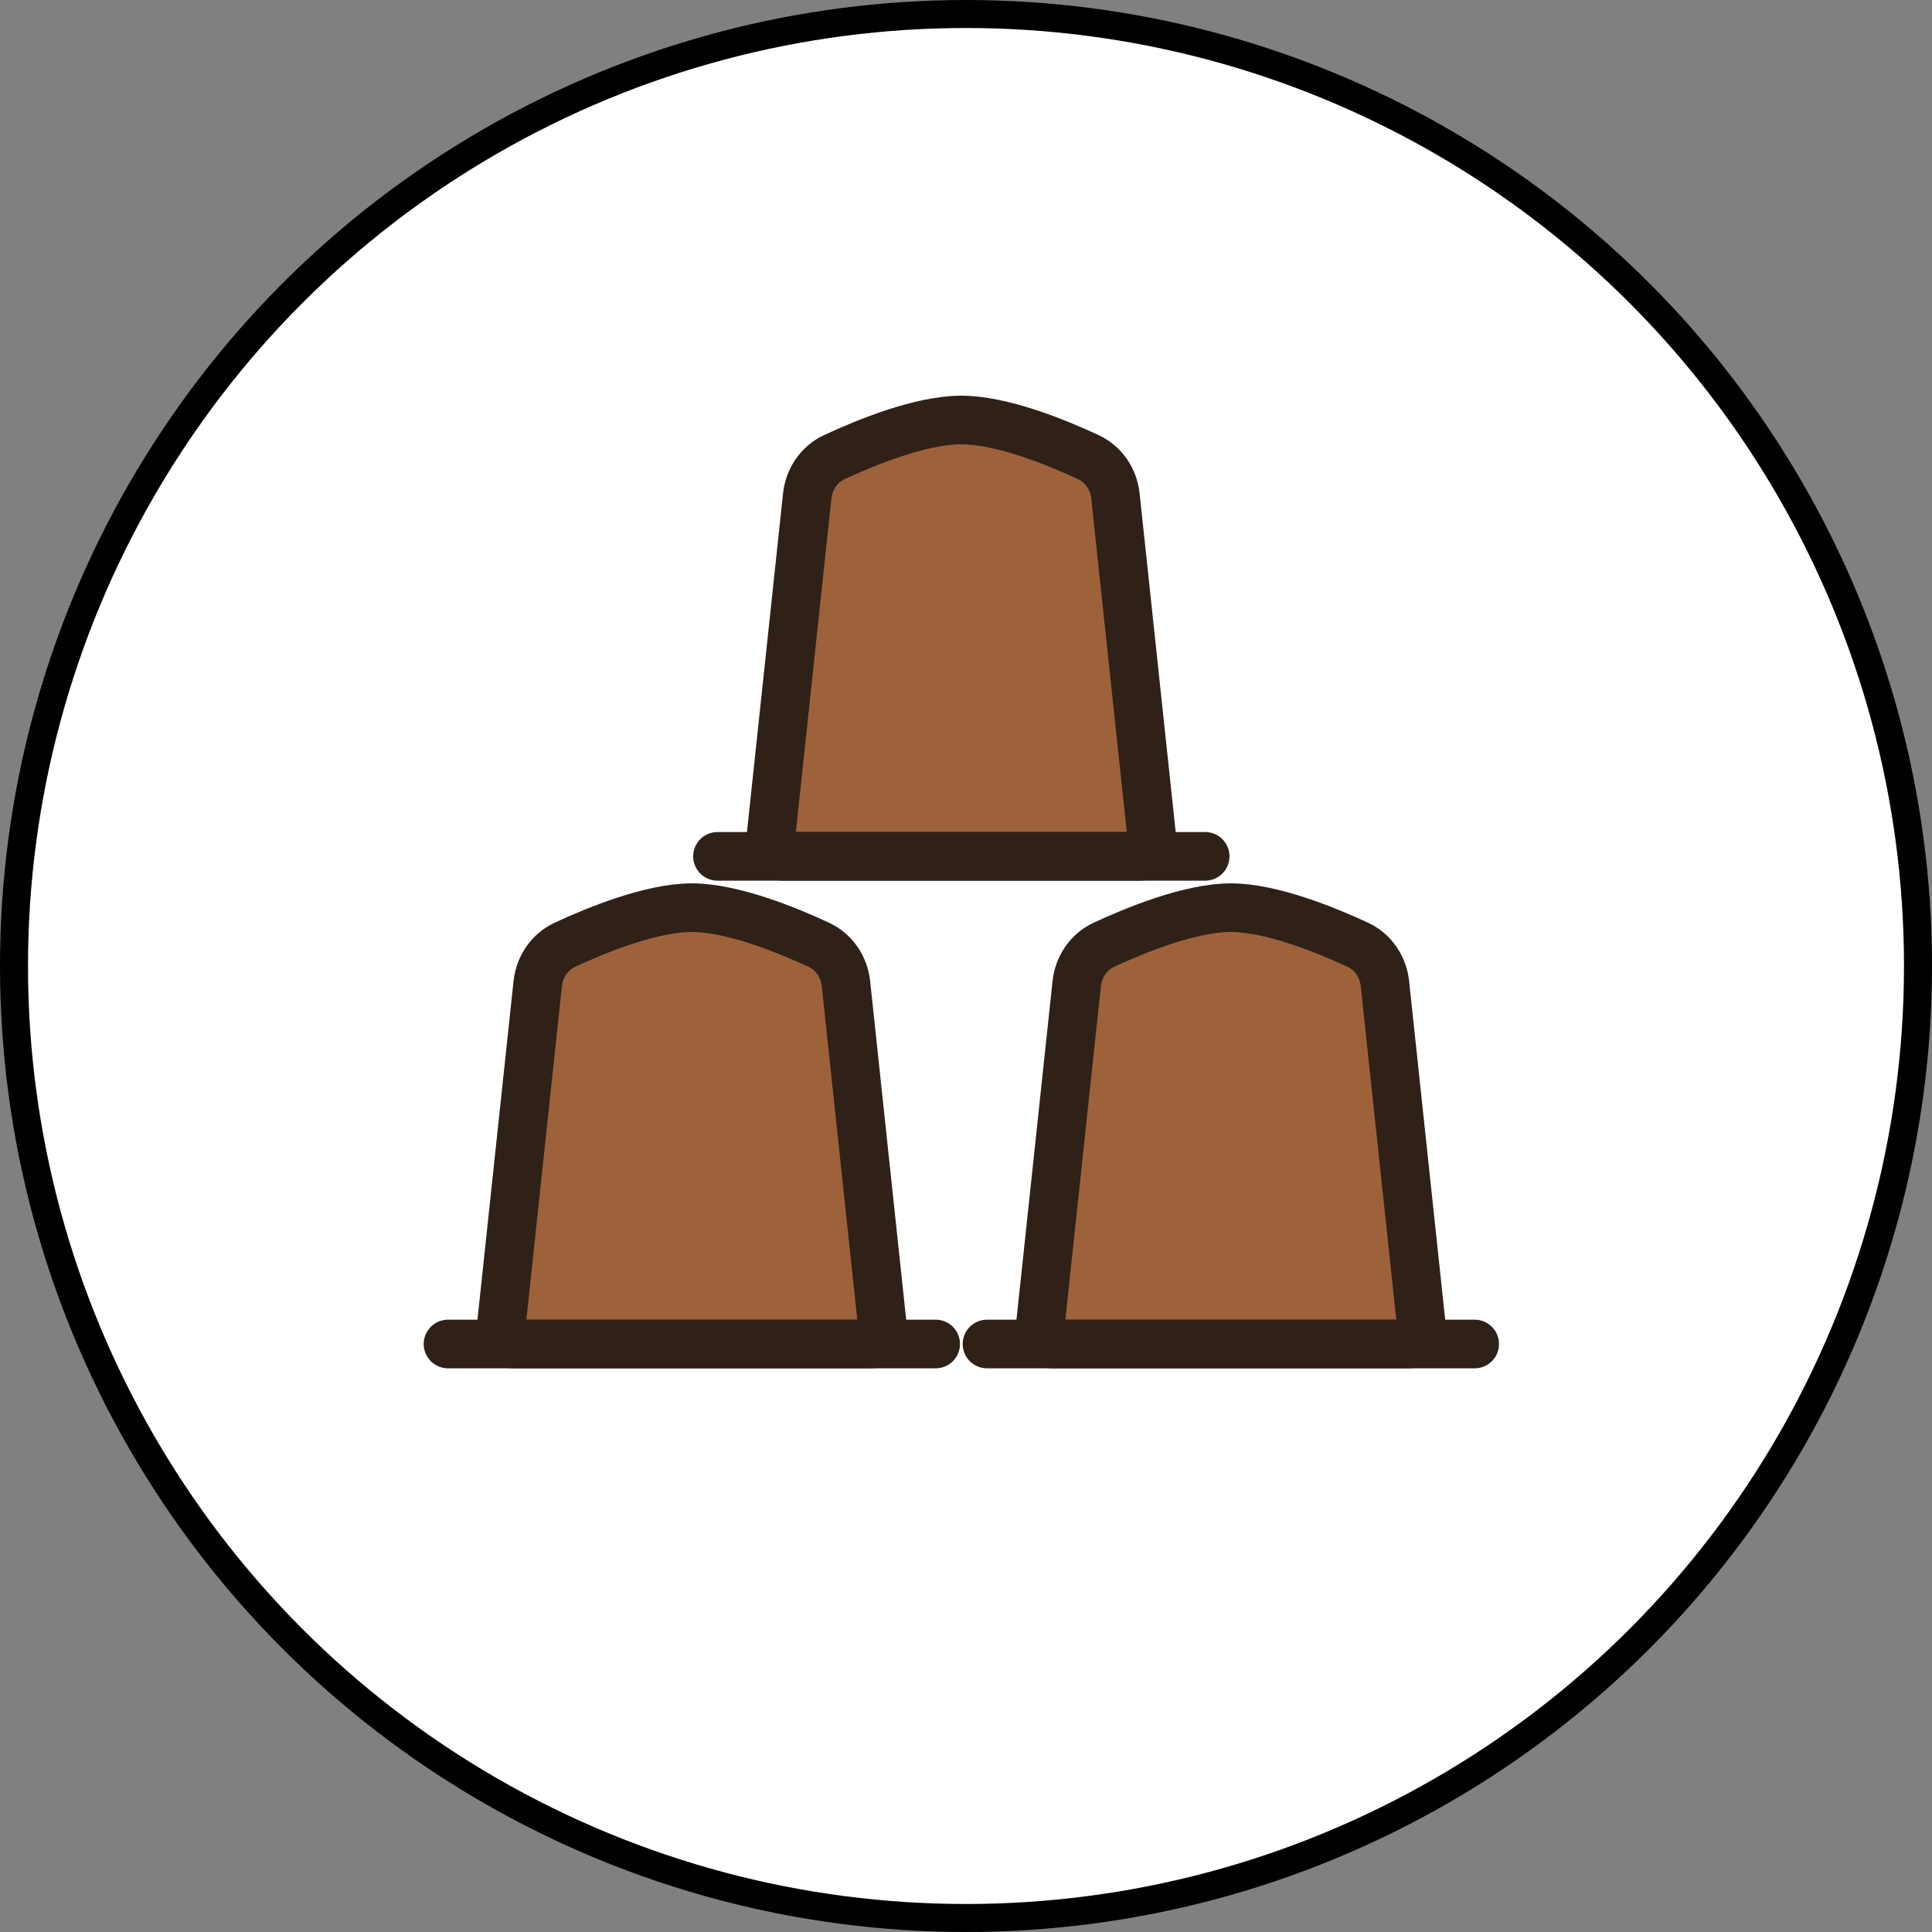
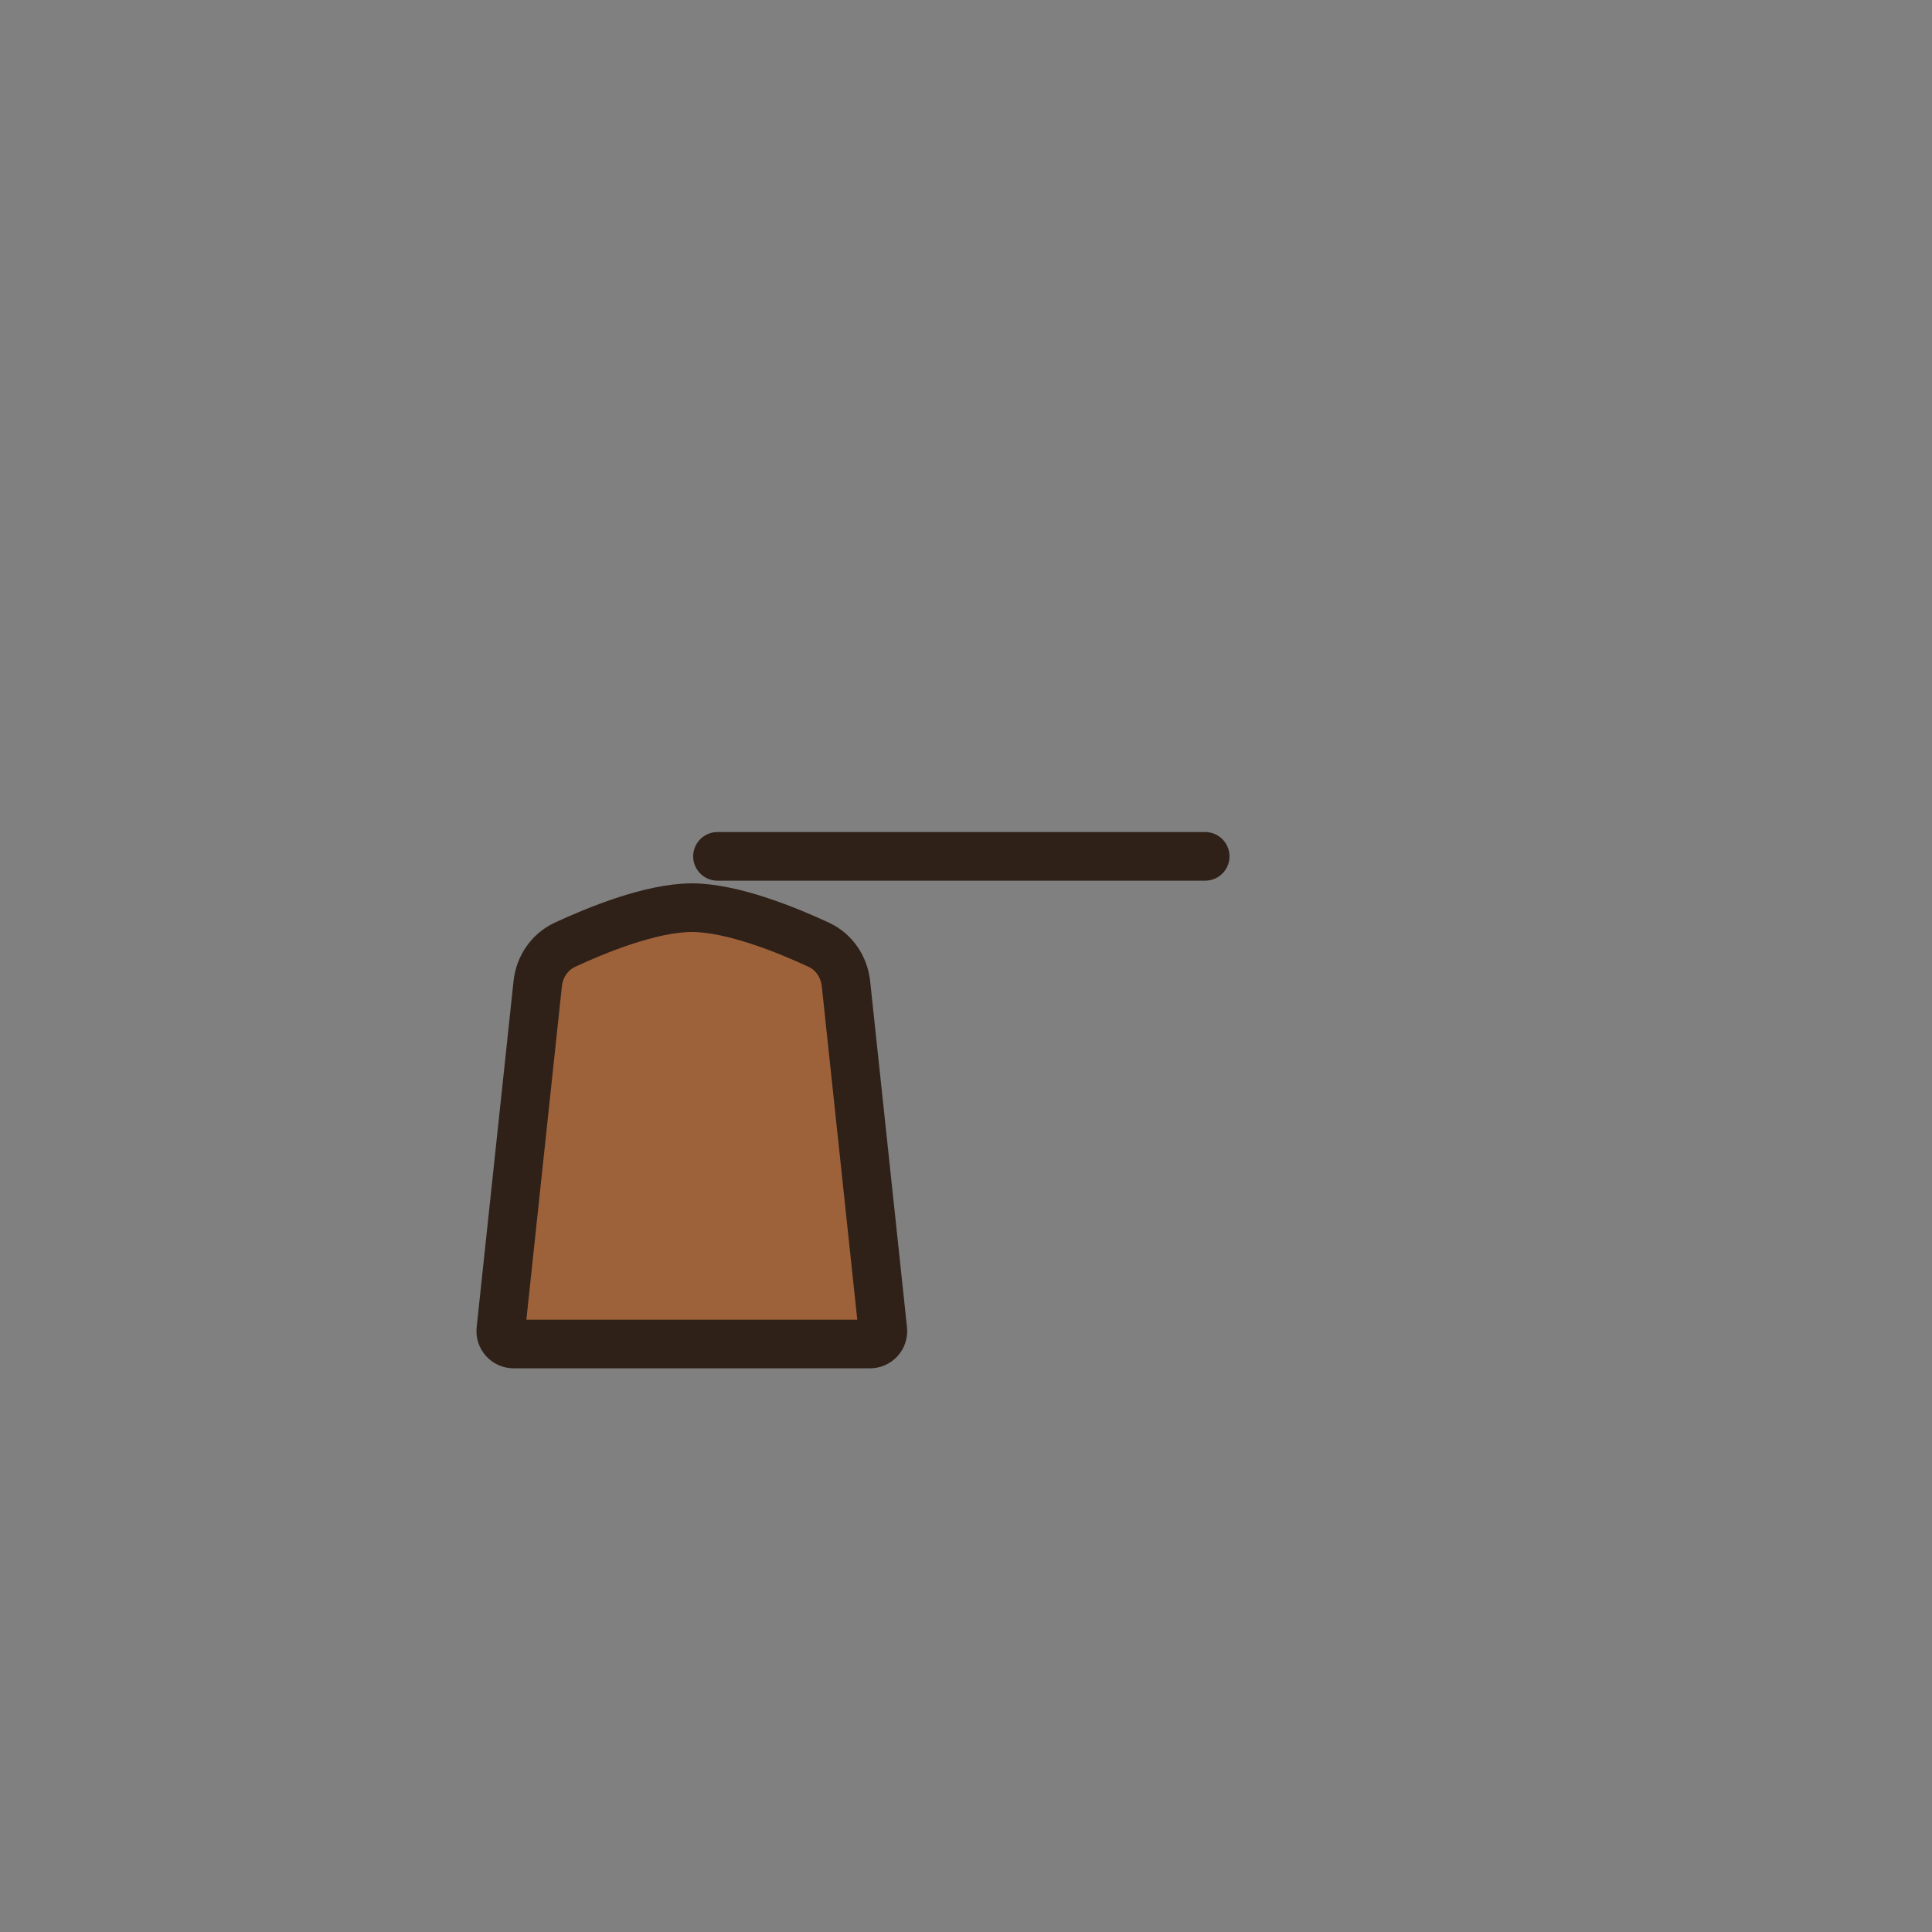
<svg xmlns="http://www.w3.org/2000/svg" width="69" height="69" viewBox="0 0 69 69" fill="none">
  <rect x="0" y="0" width="69" height="69" fill="#808080" stroke="none" />
  <g id="Icones dosettes + rond">
-     <circle id="Ellipse 21" cx="34.5" cy="34.5" r="34" fill="white" stroke="black" />
    <g id="SVGRepo_iconCarrier">
      <path id="Vector" d="M19.204 35.133C19.268 34.531 19.624 33.999 20.172 33.743C21.287 33.224 23.254 32.417 24.708 32.417C26.163 32.417 28.13 33.224 29.245 33.743C29.793 33.999 30.148 34.531 30.213 35.133L31.529 47.493C31.558 47.764 31.346 48 31.074 48H18.343C18.071 48 17.859 47.764 17.887 47.493L19.204 35.133Z" fill="#9E623B" stroke="#2F2118" stroke-width="1.737" />
-       <path id="Vector_2" d="M16 48H33.417" stroke="#2F2118" stroke-width="1.737" stroke-linecap="round" />
-       <path id="Vector_3" d="M38.454 35.133C38.518 34.531 38.874 33.999 39.422 33.743C40.537 33.224 42.504 32.417 43.958 32.417C45.413 32.417 47.38 33.224 48.495 33.743C49.043 33.999 49.398 34.531 49.462 35.133L50.779 47.493C50.808 47.764 50.596 48 50.324 48H37.593C37.321 48 37.109 47.764 37.137 47.493L38.454 35.133Z" fill="#9E623B" stroke="#2F2118" stroke-width="1.737" />
-       <path id="Vector_4" d="M35.25 48H52.667" stroke="#2F2118" stroke-width="1.737" stroke-linecap="round" />
-       <path id="Vector_5" d="M28.829 17.716C28.893 17.114 29.249 16.582 29.797 16.327C30.912 15.807 32.879 15 34.333 15C35.788 15 37.755 15.807 38.87 16.327C39.418 16.582 39.774 17.114 39.837 17.716L41.154 30.076C41.183 30.347 40.971 30.583 40.699 30.583H27.968C27.696 30.583 27.483 30.347 27.512 30.076L28.829 17.716Z" fill="#9E623B" stroke="#2F2118" stroke-width="1.737" />
      <path id="Vector_6" d="M25.625 30.584H43.042" stroke="#2F2118" stroke-width="1.737" stroke-linecap="round" />
    </g>
  </g>
</svg>